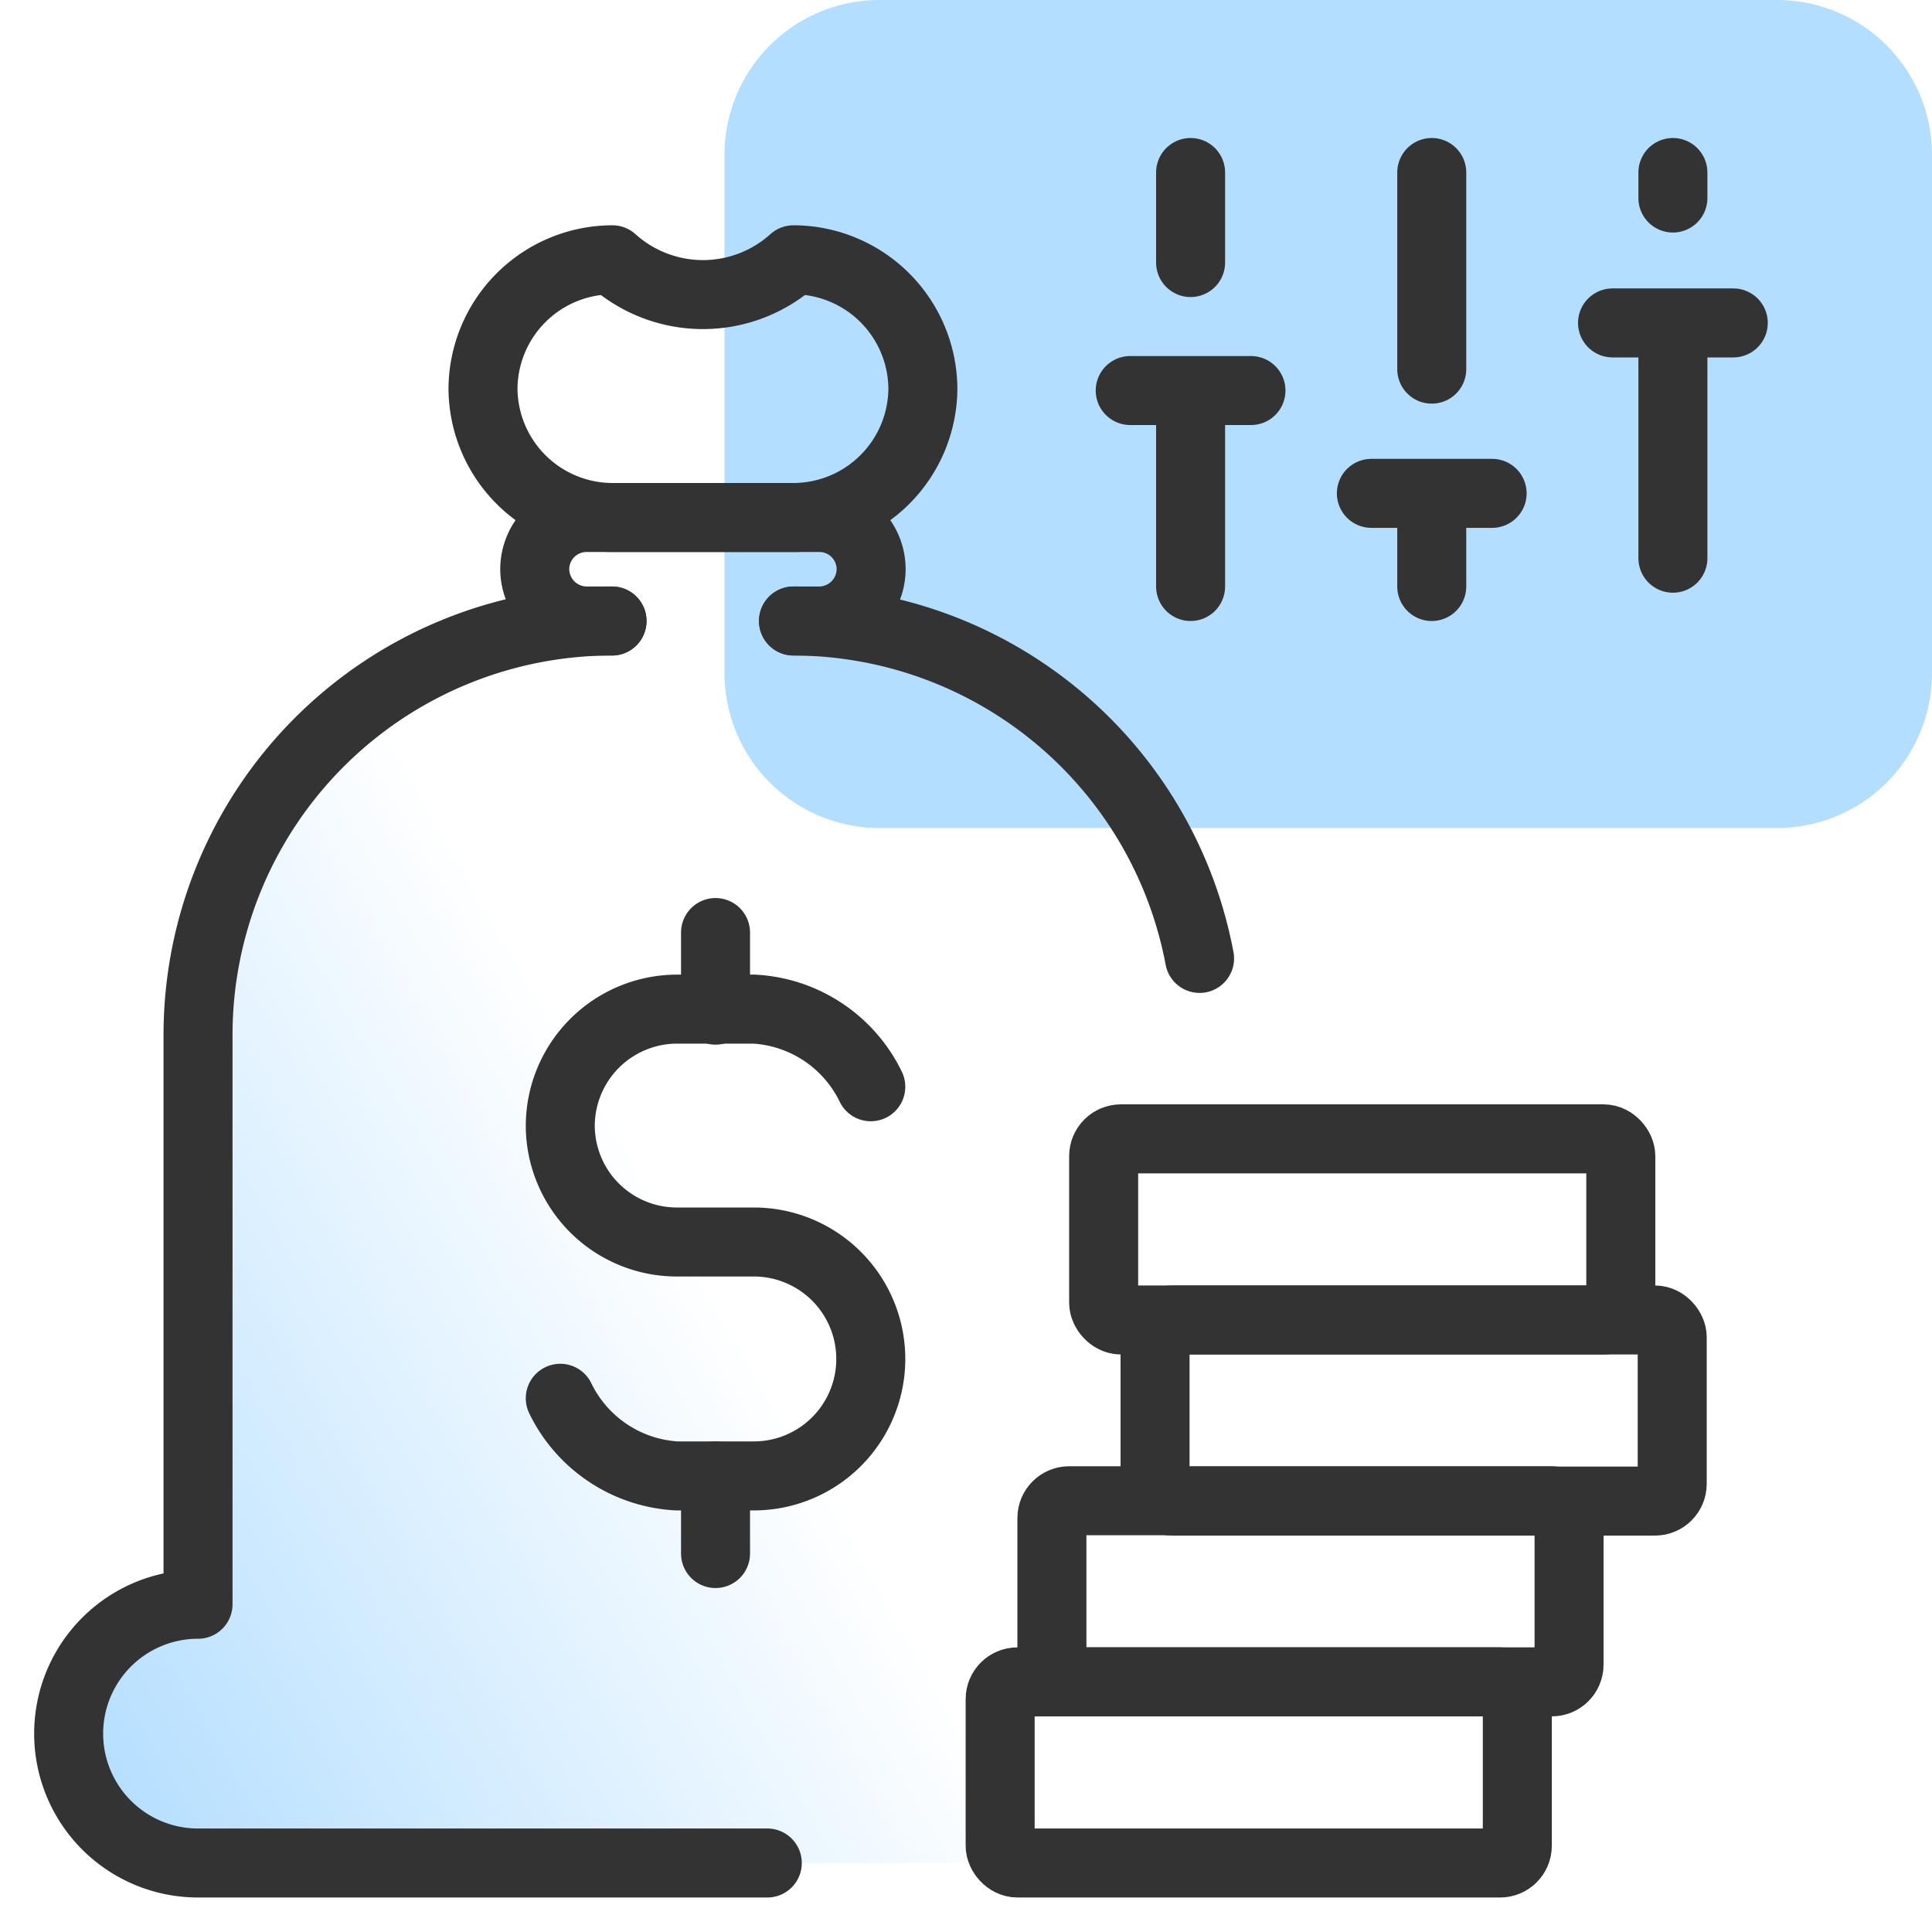
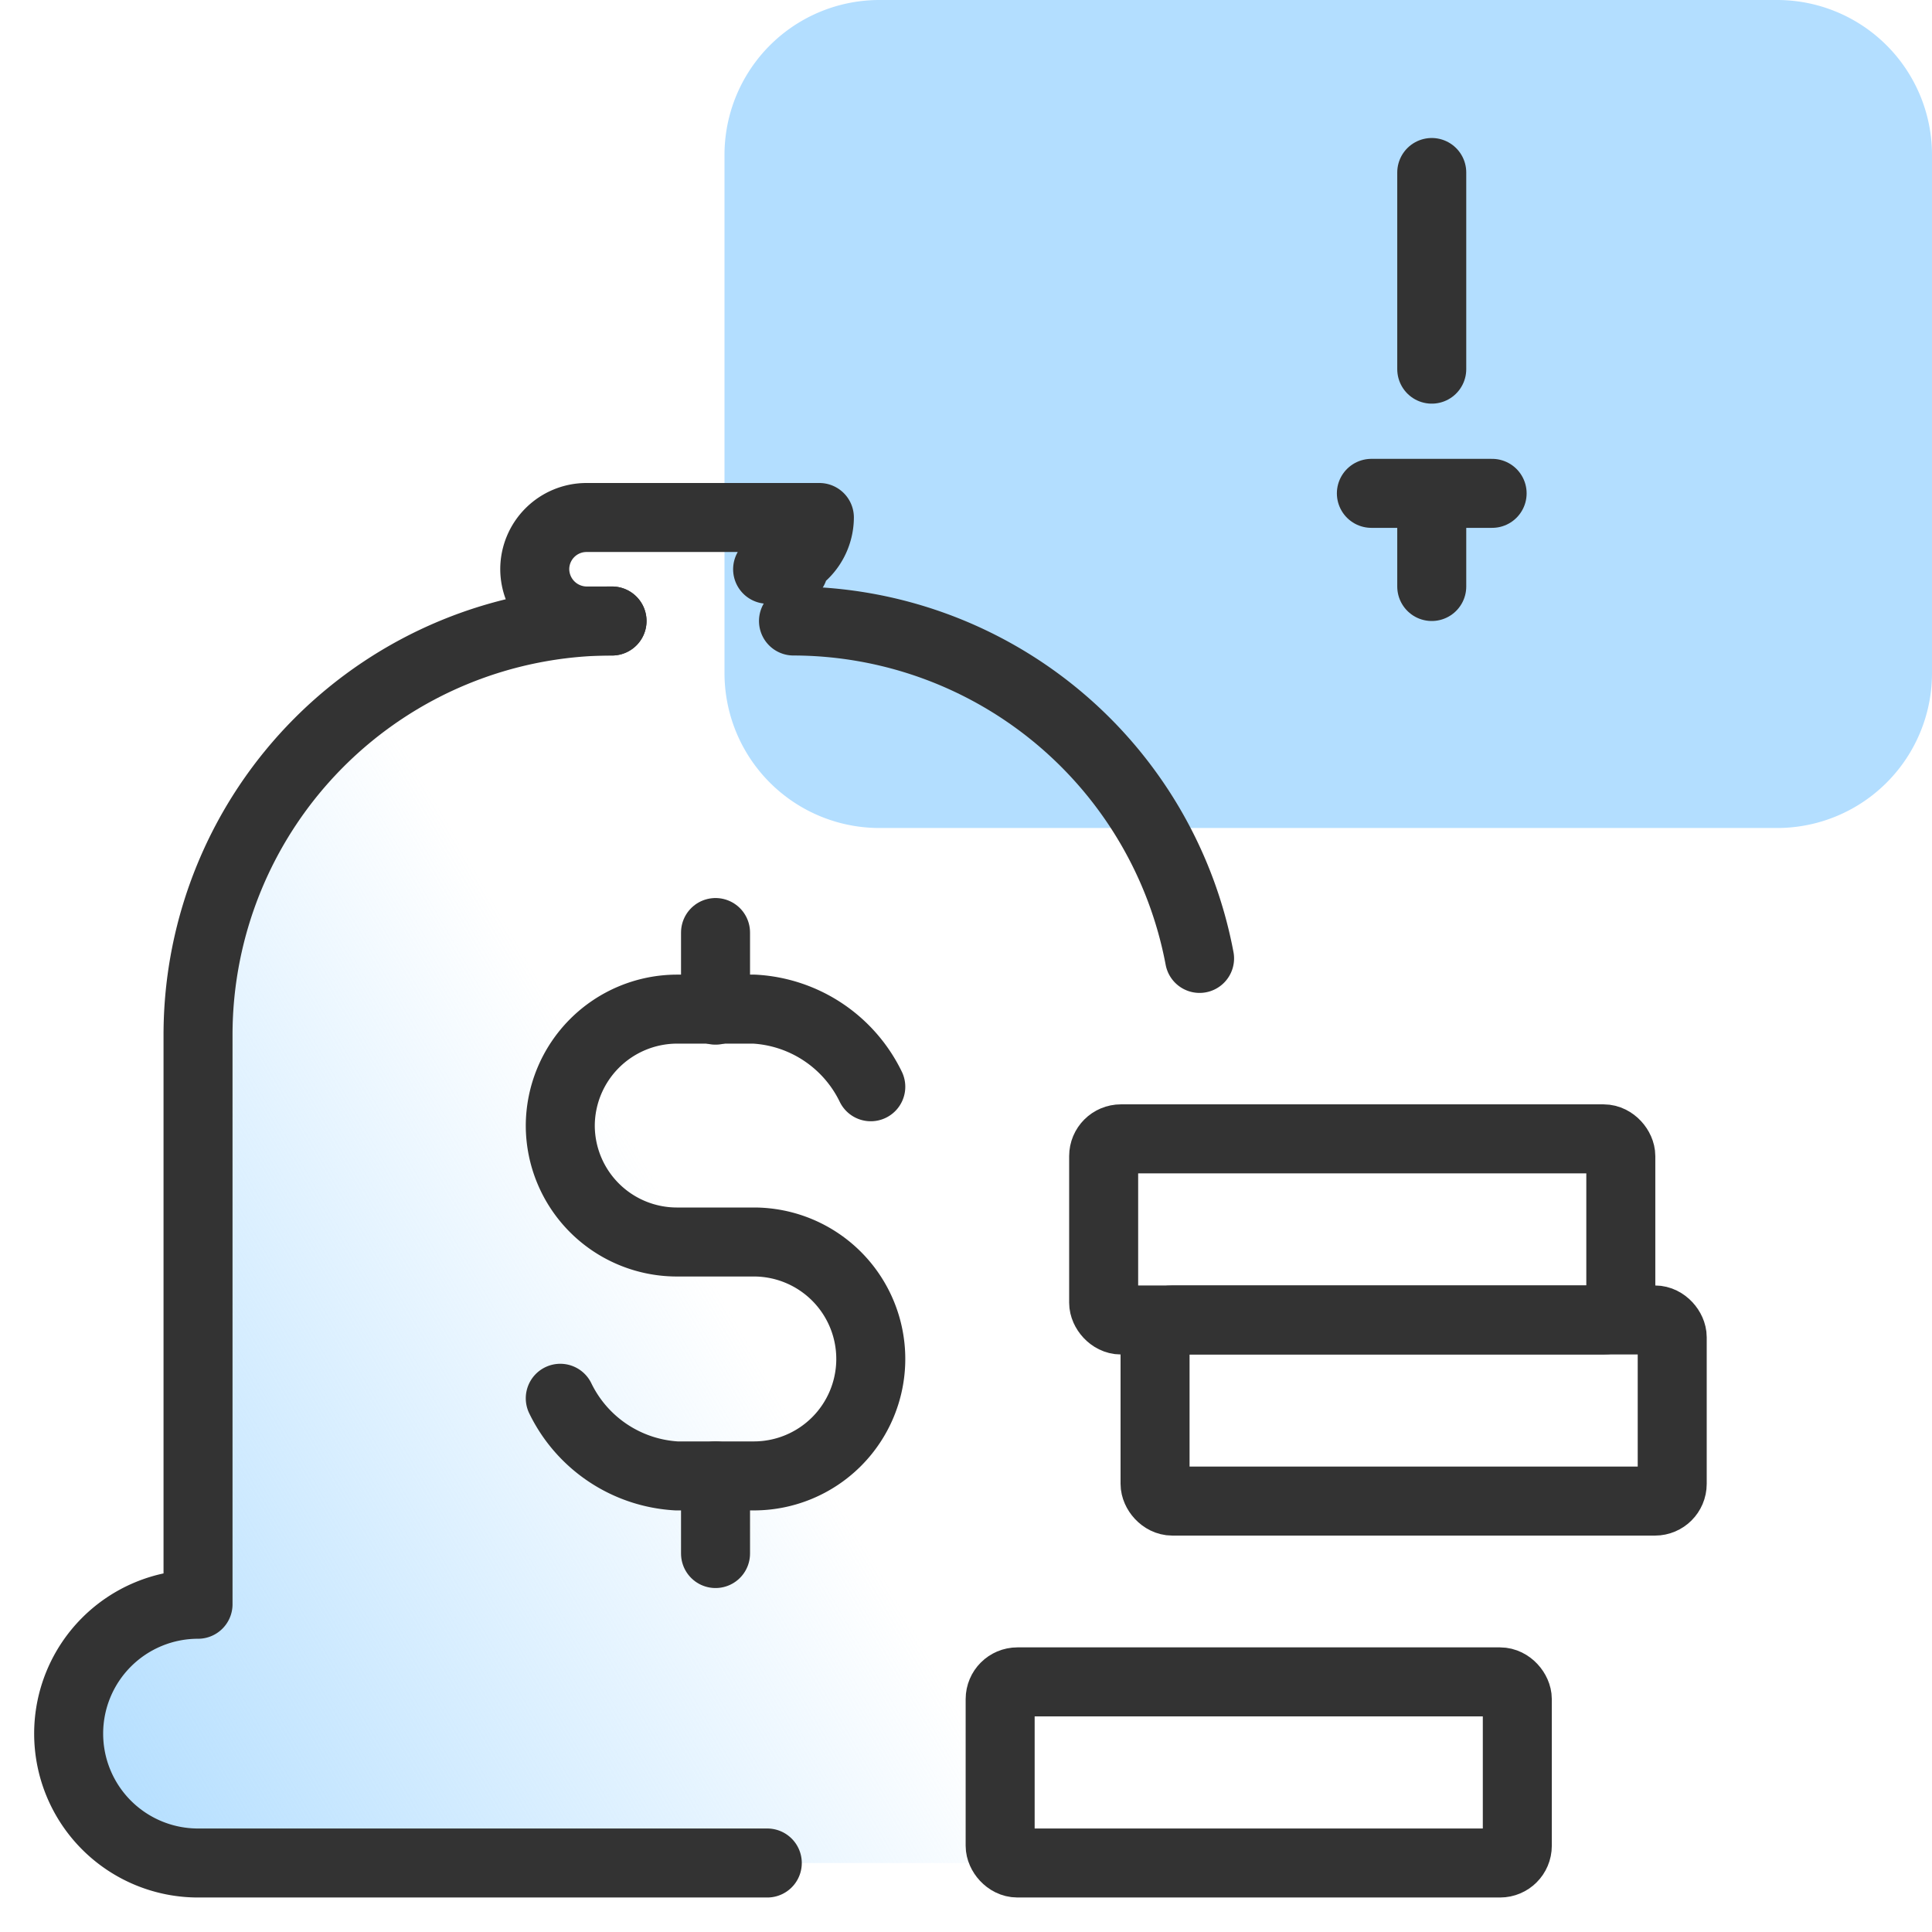
<svg xmlns="http://www.w3.org/2000/svg" id="design" viewBox="0 0 56 56">
  <defs>
    <style>.cls-1{fill:#b3deff;}.cls-2{fill:none;stroke:#333;stroke-linecap:round;stroke-linejoin:round;stroke-width:2px;}.cls-3{fill:url(#linear-gradient);}</style>
    <linearGradient id="linear-gradient" x1="0.79" y1="49.19" x2="36.11" y2="28.79" gradientUnits="userSpaceOnUse">
      <stop offset="0" stop-color="#b3deff" />
      <stop offset="0.57" stop-color="#b3deff" stop-opacity="0" />
    </linearGradient>
  </defs>
  <path class="cls-1" d="M56,19.5V4.5A4.49,4.49,0,0,0,51.5,0h-26A4.49,4.49,0,0,0,21,4.5v15A4.49,4.49,0,0,0,25.5,24h26A4.49,4.49,0,0,0,56,19.5Z" />
-   <path class="cls-2" d="M48.49,16.18V9.36m0,0h1.75m-1.75,0H46.74m1.75-3.62V5" />
-   <path class="cls-2" d="M34.51,17V11.32m0,0h1.75m-1.75,0H32.76m1.75-3.71V5" />
  <path class="cls-2" d="M41.5,17v-2.7m0,0h1.75m-1.75,0H39.75M41.5,10.7V5" />
  <g id="funds-coin-money_bag" data-name="funds-coin-money bag">
    <path class="cls-3" d="M5.85,27.78A12,12,0,0,1,17.63,18h-.75a1.5,1.5,0,0,1-1.49-1.5h0A1.5,1.5,0,0,1,16.88,15h6.75a1.5,1.5,0,0,1,1.5,1.5h0a1.5,1.5,0,0,1-1.5,1.5h-.75a12,12,0,0,1,12,12v16.5a3.75,3.75,0,1,1,0,7.5H5.75a3.75,3.75,0,0,1,0-7.5V30a12,12,0,0,1,12-12H17a1.51,1.51,0,0,1-1.5-1.5h0A1.5,1.5,0,0,1,17,15h6.75a1.5,1.5,0,0,1,1.5,1.5h0a1.51,1.51,0,0,1-1.5,1.5H23a12,12,0,0,1,11.78,9.75" />
    <path class="cls-2" d="M17.74,18a12,12,0,0,0-12,12v16.5a3.75,3.75,0,0,0,0,7.5H22.24" />
    <path class="cls-2" d="M34.77,27.78A12,12,0,0,0,23,18" />
-     <path class="cls-2" d="M17.74,18H17a1.51,1.51,0,0,1-1.5-1.5h0A1.5,1.5,0,0,1,17,15h6.75a1.5,1.5,0,0,1,1.5,1.5h0a1.51,1.51,0,0,1-1.5,1.5H23" />
-     <path class="cls-2" d="M23,15H17.74A3.76,3.76,0,0,1,14,11.28h0a3.76,3.76,0,0,1,3.75-3.75,3.92,3.92,0,0,0,5.25,0,3.76,3.76,0,0,1,3.75,3.75h0A3.76,3.76,0,0,1,23,15Z" />
+     <path class="cls-2" d="M17.74,18H17a1.51,1.51,0,0,1-1.5-1.5h0A1.5,1.5,0,0,1,17,15h6.75h0a1.51,1.51,0,0,1-1.5,1.5H23" />
    <path class="cls-2" d="M16.24,40.53a4,4,0,0,0,3.37,2.25h2.25a3.39,3.39,0,0,0,3.38-3.37h0A3.39,3.39,0,0,0,21.86,36H19.61a3.38,3.38,0,0,1-3.37-3.37h0a3.39,3.39,0,0,1,3.37-3.38h2.25a4,4,0,0,1,3.38,2.25" />
    <line class="cls-2" x1="20.74" y1="27.03" x2="20.74" y2="29.28" />
    <line class="cls-2" x1="20.74" y1="42.78" x2="20.74" y2="45.03" />
    <rect class="cls-2" x="28.98" y="48.75" width="14.99" height="5.25" rx="0.5" transform="translate(72.96 102.75) rotate(180)" />
-     <rect class="cls-2" x="30.48" y="43.51" width="14.99" height="5.25" rx="0.5" transform="translate(75.96 92.26) rotate(180)" />
    <rect class="cls-2" x="33.48" y="38.26" width="14.99" height="5.25" rx="0.5" transform="translate(81.95 81.77) rotate(180)" />
    <rect class="cls-2" x="31.98" y="33.01" width="14.99" height="5.25" rx="0.5" transform="translate(78.96 71.27) rotate(180)" />
  </g>
</svg>